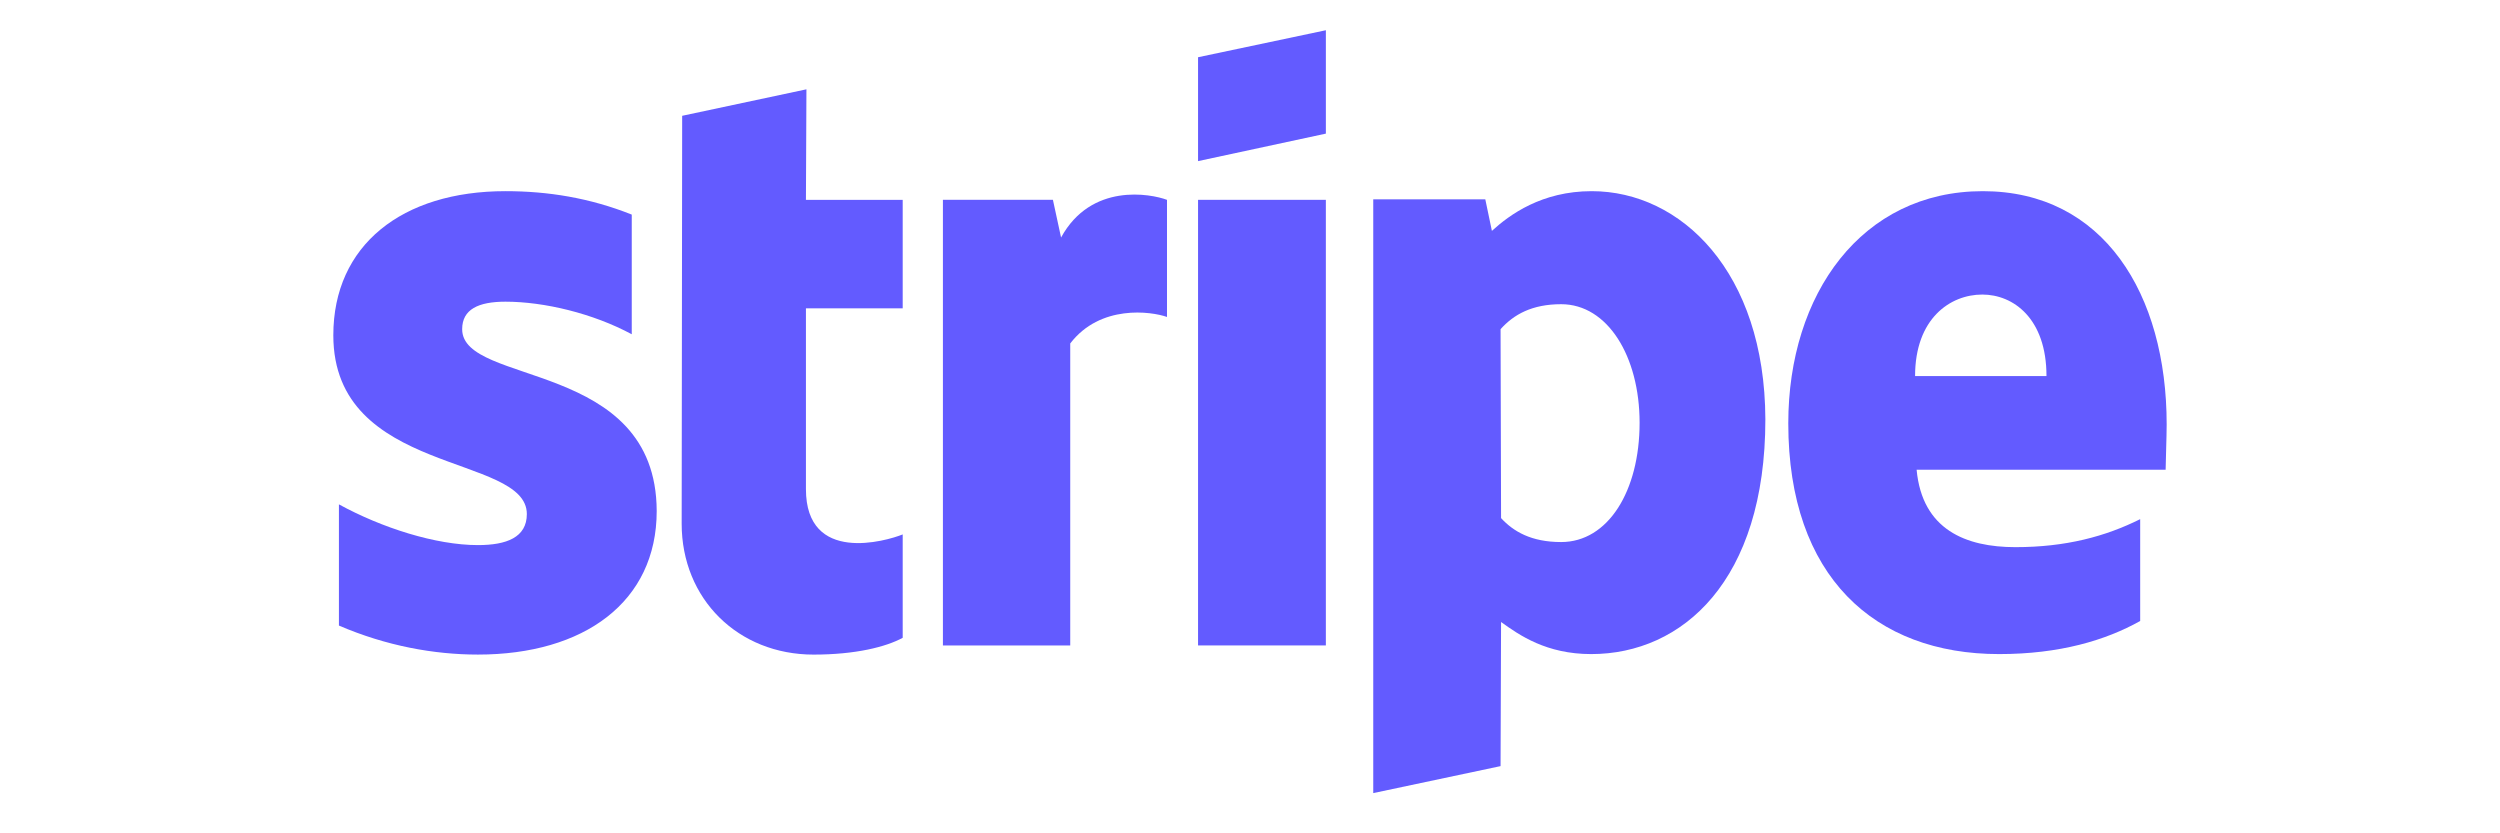
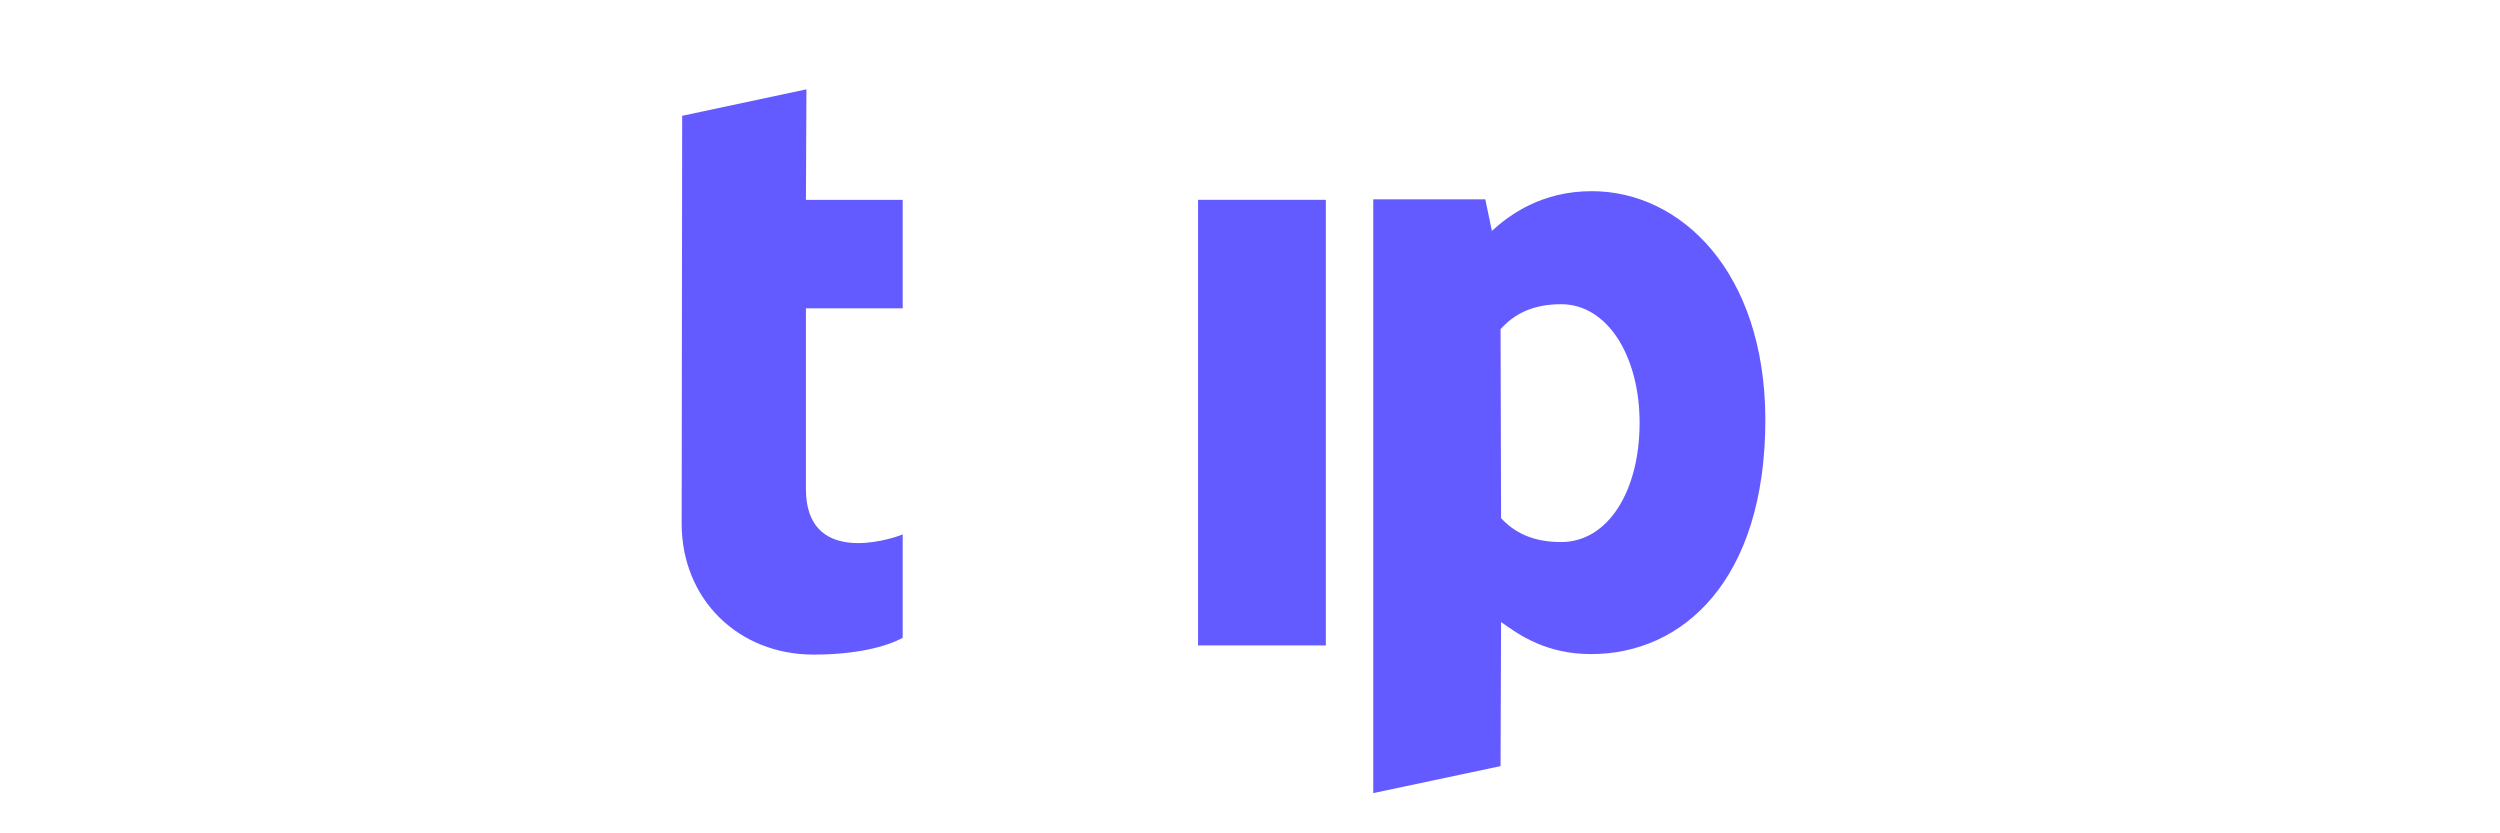
<svg xmlns="http://www.w3.org/2000/svg" version="1.1" id="Layer_1" x="0px" y="0px" width="150px" height="50px" viewBox="125 175 150 50" enable-background="new 125 175 150 50" xml:space="preserve">
  <g>
-     <path fill="#635BFF" d="M255,200.465c0-7.823-3.789-13.995-11.03-13.995c-7.272,0-11.673,6.172-11.673,13.933   c0,9.197,5.194,13.842,12.65,13.842c3.636,0,6.386-0.824,8.464-1.985v-6.111c-2.078,1.038-4.462,1.68-7.485,1.68   c-2.965,0-5.593-1.039-5.929-4.645h14.941C254.938,202.787,255,201.198,255,200.465z M239.905,197.562   c0-3.453,2.109-4.889,4.033-4.889c1.864,0,3.851,1.436,3.851,4.889H239.905z" />
    <path fill="#635BFF" d="M220.503,186.47c-2.995,0-4.92,1.406-5.989,2.383l-0.396-1.895h-6.723v35.628l7.639-1.619l0.03-8.647   c1.101,0.795,2.721,1.925,5.408,1.925c5.47,0,10.45-4.399,10.45-14.086C230.892,191.298,225.85,186.47,220.503,186.47z    M218.669,207.523c-1.802,0-2.872-0.642-3.605-1.437l-0.03-11.336c0.795-0.886,1.894-1.498,3.636-1.498   c2.78,0,4.706,3.117,4.706,7.12C223.375,204.468,221.48,207.523,218.669,207.523z" />
-     <polygon fill="#635BFF" points="196.883,184.667 204.552,183.017 204.552,176.814 196.883,178.434  " />
    <rect x="196.883" y="186.99" fill="#635BFF" width="7.668" height="26.736" />
-     <path fill="#635BFF" d="M188.664,189.251l-0.489-2.261h-6.6v26.736h7.639v-18.119c1.803-2.353,4.859-1.925,5.806-1.589v-7.027   C194.042,186.623,190.467,185.951,188.664,189.251z" />
    <path fill="#635BFF" d="M173.386,180.359l-7.456,1.589l-0.03,24.475c0,4.522,3.392,7.853,7.914,7.853   c2.506,0,4.339-0.458,5.348-1.008v-6.203c-0.978,0.397-5.806,1.803-5.806-2.719v-10.848h5.806v-6.508h-5.806L173.386,180.359z" />
-     <path fill="#635BFF" d="M152.73,194.751c0-1.192,0.978-1.65,2.597-1.65c2.322,0,5.255,0.703,7.578,1.955v-7.18   c-2.536-1.009-5.042-1.406-7.578-1.406c-6.203,0-10.328,3.239-10.328,8.647c0,8.434,11.611,7.089,11.611,10.726   c0,1.405-1.222,1.863-2.934,1.863c-2.536,0-5.774-1.039-8.341-2.444v7.272c2.842,1.223,5.714,1.741,8.341,1.741   c6.356,0,10.726-3.147,10.726-8.616C164.372,196.554,152.73,198.173,152.73,194.751z" />
  </g>
</svg>